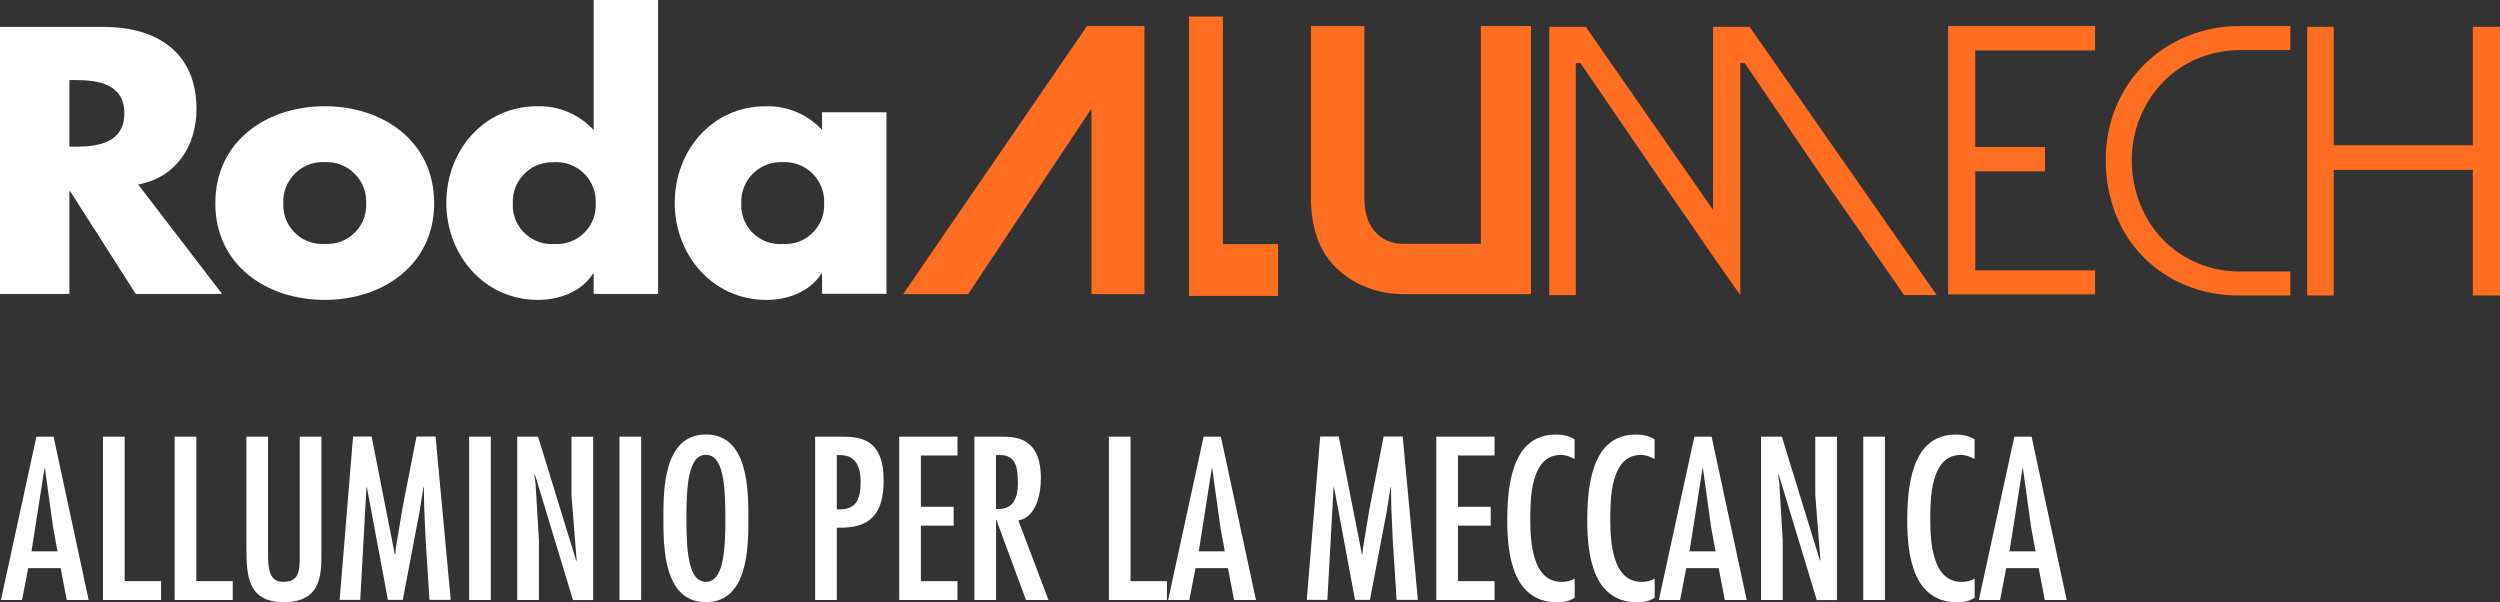
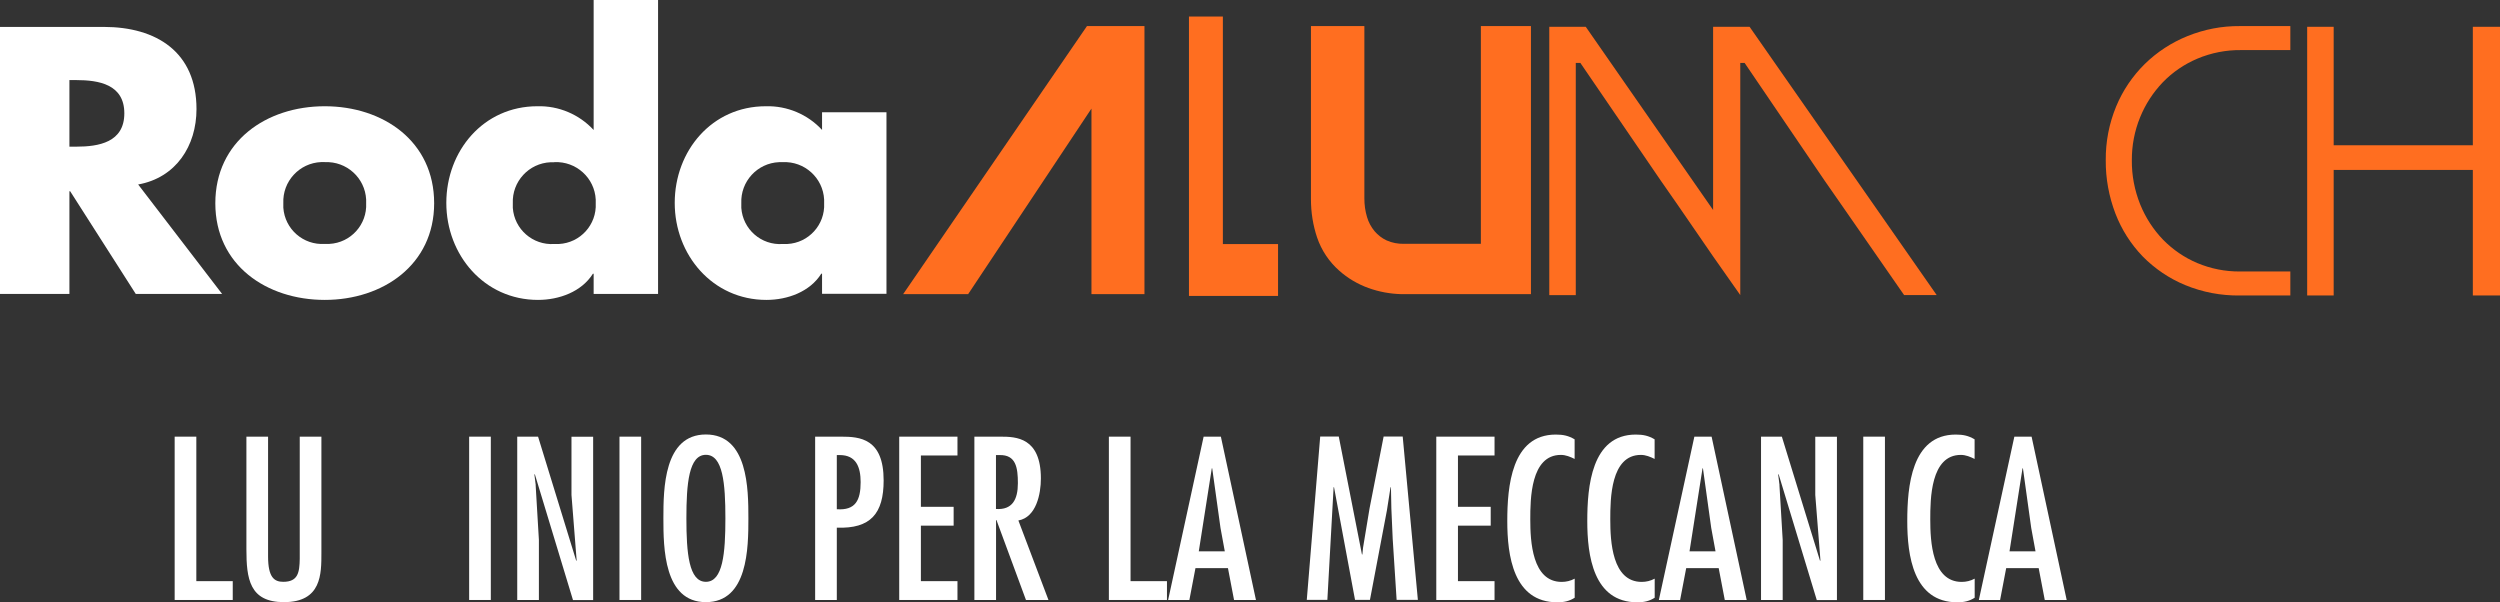
<svg xmlns="http://www.w3.org/2000/svg" id="Livello_1" viewBox="0 0 300.01 72.26">
  <rect x="0" y="0" width="300.01" height="72.26" fill="#333333" stroke="none" />
  <defs>
    <style>.cls-1{isolation:isolate;}.cls-2{fill:#ff6e20;}.cls-2,.cls-3{stroke-width:0px;}.cls-3{fill:#fff;}</style>
  </defs>
  <g id="Raggruppa_3">
    <path id="Tracciato_8" class="cls-2" d="M142.68,1.98v33.53h10.69v-6.22h-6.62V1.98h-4.07Z" />
  </g>
  <g id="Raggruppa_9">
    <g id="Raggruppa_4">
      <path id="Tracciato_9" class="cls-2" d="M183.72,35.3h-15.51c-1.37-.03-2.72-.28-4-.74-1.29-.47-2.48-1.17-3.5-2.08-1.21-1.07-2.13-2.44-2.65-3.97-.5-1.48-.74-3.03-.74-4.58V3.13h6.41v20.68c0,.76.1,1.52.32,2.24.18.62.49,1.19.9,1.69.4.47.89.85,1.45,1.11.65.29,1.35.42,2.05.41h9.26V3.13h6.01v32.17Z" />
    </g>
    <g id="Raggruppa_5">
      <path id="Tracciato_10" class="cls-2" d="M137.35,35.3h-6.37V13.03l-14.8,22.27h-7.8L130.44,3.13h6.9v32.17Z" />
    </g>
    <g id="Raggruppa_6">
      <path id="Tracciato_11" class="cls-2" d="M205.58,3.22v21.98l-15.28-21.98h-4.38v32.2h3.18V7.55h.55l9.62,14.08,2.06,2.96,4.25,6.18,3.26,4.64V7.55h.52l9.57,14.08,2.06,2.96,7.51,10.82h3.91L209.96,3.22h-4.38Z" />
    </g>
    <g id="Raggruppa_7">
-       <path id="Tracciato_12" class="cls-2" d="M233.78,3.13v32.2h17.64v-2.88h-14.38v-11.89h8.37v-2.92h-8.37V6.05h14.38v-2.92h-17.64Z" />
-     </g>
+       </g>
    <g id="Raggruppa_8">
      <path id="Tracciato_13" class="cls-2" d="M263.69,7.04c-1.56.66-2.97,1.62-4.14,2.83-1.17,1.22-2.09,2.64-2.73,4.21-.67,1.64-1,3.39-.99,5.15-.02,1.82.33,3.63,1.01,5.32.64,1.57,1.57,3.01,2.75,4.23,1.17,1.19,2.56,2.14,4.1,2.79,1.62.68,3.35,1.02,5.11,1.01h6.05v2.88h-6.05c-2.25.03-4.49-.39-6.57-1.25-1.91-.79-3.64-1.96-5.09-3.43-1.43-1.48-2.54-3.23-3.28-5.15-.78-2.04-1.18-4.21-1.16-6.4-.02-2.21.4-4.41,1.25-6.46.79-1.91,1.96-3.64,3.43-5.09,1.47-1.44,3.22-2.58,5.13-3.35,2-.81,4.13-1.22,6.29-1.2h6.05v2.88h-5.92c-1.8-.02-3.58.33-5.24,1.03" />
    </g>
  </g>
  <g id="Raggruppa_12">
    <g id="Raggruppa_10">
      <path id="Tracciato_15" class="cls-2" d="M296.75,3.22v14.21h-16.7V3.22h-3.18v32.24h3.18v-15.07h16.7v15.07h3.26V3.22h-3.26Z" />
    </g>
    <g id="Raggruppa_11">
      <path id="Tracciato_16" class="cls-3" d="M16.57,22.14c4.55-.81,7.01-4.63,7.01-9.05,0-6.84-4.8-9.86-11.13-9.86H0v32.04h8.33v-12.32h.09l7.87,12.32h10.36l-10.07-13.13ZM8.33,9.61h.81c2.72,0,5.78.51,5.78,3.99s-3.06,4-5.78,4h-.81v-7.99Z" />
    </g>
  </g>
  <g id="Raggruppa_16">
    <g id="Raggruppa_13">
      <path id="Tracciato_18" class="cls-3" d="M38.97,12.75c-7.01,0-13.13,4.21-13.13,11.64s6.16,11.6,13.13,11.6,13.13-4.2,13.13-11.6c0-7.44-6.12-11.64-13.13-11.64M38.97,19.46c2.61-.13,4.84,1.88,4.97,4.49,0,.14,0,.29,0,.43.13,2.57-1.85,4.76-4.42,4.89-.18,0-.37,0-.55,0-2.57.17-4.79-1.77-4.97-4.34-.01-.18-.01-.37,0-.55-.11-2.61,1.92-4.82,4.54-4.93.14,0,.29,0,.43,0" />
    </g>
    <g id="Raggruppa_14">
      <path id="Tracciato_19" class="cls-3" d="M71.24,35.27h7.73V0h-7.73v15.6c-1.74-1.88-4.2-2.92-6.76-2.85-6.46,0-10.92,5.35-10.92,11.6s4.55,11.64,11,11.64c2.55,0,5.23-.98,6.59-3.14h.09v2.42ZM66.52,19.46c2.61-.13,4.84,1.88,4.97,4.49,0,.15,0,.29,0,.44.13,2.57-1.85,4.76-4.42,4.89-.19,0-.37,0-.56,0-2.57.17-4.79-1.77-4.97-4.33-.01-.18-.01-.37,0-.55-.11-2.61,1.92-4.82,4.54-4.93.14,0,.29,0,.43,0" />
    </g>
    <g id="Raggruppa_15">
      <path id="Tracciato_20" class="cls-3" d="M93.93,19.46c2.61-.13,4.84,1.88,4.97,4.49,0,.15,0,.29,0,.44.13,2.57-1.85,4.76-4.42,4.89-.18,0-.37,0-.55,0-2.57.18-4.79-1.76-4.97-4.33-.01-.19-.01-.37,0-.56-.11-2.61,1.92-4.82,4.53-4.93.15,0,.29,0,.44,0M106.38,13.47h-7.73v2.12c-1.74-1.88-4.2-2.91-6.76-2.84-6.46,0-10.92,5.35-10.92,11.6s4.55,11.64,11,11.64c2.55,0,5.23-.98,6.59-3.15h.09v2.42h7.73V13.47Z" />
    </g>
  </g>
  <g class="cls-1">
-     <path class="cls-3" d="M6.43,52.4l4.21,19.6h-2.63l-.73-3.82h-3.9l-.73,3.82H.11l4.26-19.6h2.05ZM6.38,63.32l-.99-7.12h-.05l-1.56,9.96h3.12l-.52-2.83Z" />
-     <path class="cls-3" d="M14.96,52.4v17.34h4.37v2.26h-6.97v-19.6h2.6Z" />
    <path class="cls-3" d="M23.56,52.4v17.34h4.37v2.26h-6.97v-19.6h2.6Z" />
    <path class="cls-3" d="M32.17,52.4v14.38c0,2.52.75,3.04,1.82,3.04,1.79,0,1.95-1.14,1.98-2.76v-14.66h2.6v13.91c0,2.57.03,5.95-4.5,5.95-4.13,0-4.5-2.81-4.5-6.34v-13.52h2.6Z" />
-     <path class="cls-3" d="M44.6,52.4l2.78,14.14h.05l.08-.81.78-4.71,1.69-8.63h2.29l1.82,19.6h-2.55l-.47-7.31-.16-3.64-.05-2.57h-.05l-.44,2.81-2.03,10.71h-1.79l-2.52-13.52h-.05l-.75,13.52h-2.47l1.61-19.6h2.24Z" />
    <path class="cls-3" d="M58.9,72h-2.6v-19.6h2.6v19.6Z" />
    <path class="cls-3" d="M64.28,58.22l.39,6.58v7.2h-2.6v-19.6h2.5l4.58,14.9.05-.05-.62-7.85v-6.99h2.6v19.6h-2.42l-4.58-15.11-.05.05.16,1.27Z" />
    <path class="cls-3" d="M76.94,72h-2.6v-19.6h2.6v19.6Z" />
    <path class="cls-3" d="M89.81,62.2c0,3.54-.05,10.06-5.1,10.06s-5.1-6.53-5.1-10.06.05-10.06,5.1-10.06,5.1,6.53,5.1,10.06ZM82.37,62.2c0,4.16.29,7.62,2.34,7.62s2.34-3.46,2.34-7.62-.29-7.62-2.34-7.62-2.34,3.46-2.34,7.62Z" />
    <path class="cls-3" d="M97.82,72v-19.6h3.12c2.24,0,5.1.21,5.1,5.25,0,3.98-1.56,5.82-5.62,5.67v8.68h-2.6ZM100.42,54.61v6.5c2.24.16,2.86-1.07,2.86-3.25,0-1.77-.52-3.25-2.5-3.25h-.36Z" />
    <path class="cls-3" d="M114.9,52.4v2.26h-4.39v6.16h3.93v2.26h-3.93v6.66h4.39v2.26h-6.99v-19.6h6.99Z" />
    <path class="cls-3" d="M116.93,52.4h3.12c1.9,0,4.86.1,4.86,5.02,0,1.85-.55,4.65-2.7,5.04l3.61,9.54h-2.7l-3.54-9.59h-.05v9.59h-2.6v-19.6ZM122.15,57.99c0-1.87-.23-3.43-2.21-3.38h-.42v6.47c1.95.13,2.63-1.12,2.63-3.09Z" />
    <path class="cls-3" d="M135.67,52.4v17.34h4.37v2.26h-6.97v-19.6h2.6Z" />
    <path class="cls-3" d="M146.51,52.4l4.21,19.6h-2.63l-.73-3.82h-3.9l-.73,3.82h-2.55l4.26-19.6h2.05ZM146.46,63.32l-.99-7.12h-.05l-1.56,9.96h3.12l-.52-2.83Z" />
    <path class="cls-3" d="M160.66,52.4l2.78,14.14h.05l.08-.81.78-4.71,1.69-8.63h2.29l1.82,19.6h-2.55l-.47-7.31-.16-3.64-.05-2.57h-.05l-.44,2.81-2.03,10.71h-1.79l-2.52-13.52h-.05l-.75,13.52h-2.47l1.61-19.6h2.24Z" />
    <path class="cls-3" d="M179.35,52.4v2.26h-4.39v6.16h3.93v2.26h-3.93v6.66h4.39v2.26h-6.99v-19.6h6.99Z" />
    <path class="cls-3" d="M188.97,55.08c-.52-.26-1.07-.49-1.66-.49-3.64,0-3.67,5.3-3.67,7.75,0,2.6.21,7.49,3.77,7.49.57,0,1.07-.13,1.56-.39v2.29c-.65.42-1.33.55-2.08.55-5.3,0-6.01-5.64-6.01-9.75s.49-10.38,5.82-10.38c.88,0,1.51.13,2.26.57v2.37Z" />
    <path class="cls-3" d="M198.57,55.08c-.52-.26-1.07-.49-1.66-.49-3.64,0-3.67,5.3-3.67,7.75,0,2.6.21,7.49,3.77,7.49.57,0,1.07-.13,1.56-.39v2.29c-.65.42-1.33.55-2.08.55-5.3,0-6.01-5.64-6.01-9.75s.49-10.38,5.82-10.38c.88,0,1.51.13,2.26.57v2.37Z" />
    <path class="cls-3" d="M205.4,52.4l4.21,19.6h-2.63l-.73-3.82h-3.9l-.73,3.82h-2.55l4.26-19.6h2.05ZM205.35,63.32l-.99-7.12h-.05l-1.56,9.96h3.12l-.52-2.83Z" />
    <path class="cls-3" d="M213.54,58.22l.39,6.58v7.2h-2.6v-19.6h2.5l4.58,14.9.05-.05-.62-7.85v-6.99h2.6v19.6h-2.42l-4.58-15.11-.05.05.16,1.27Z" />
    <path class="cls-3" d="M226.2,72h-2.6v-19.6h2.6v19.6Z" />
    <path class="cls-3" d="M236.97,55.08c-.52-.26-1.07-.49-1.66-.49-3.64,0-3.67,5.3-3.67,7.75,0,2.6.21,7.49,3.77,7.49.57,0,1.07-.13,1.56-.39v2.29c-.65.42-1.33.55-2.08.55-5.3,0-6.01-5.64-6.01-9.75s.49-10.38,5.82-10.38c.88,0,1.51.13,2.26.57v2.37Z" />
    <path class="cls-3" d="M243.8,52.4l4.21,19.6h-2.63l-.73-3.82h-3.9l-.73,3.82h-2.55l4.26-19.6h2.05ZM243.75,63.32l-.99-7.12h-.05l-1.56,9.96h3.12l-.52-2.83Z" />
  </g>
</svg>